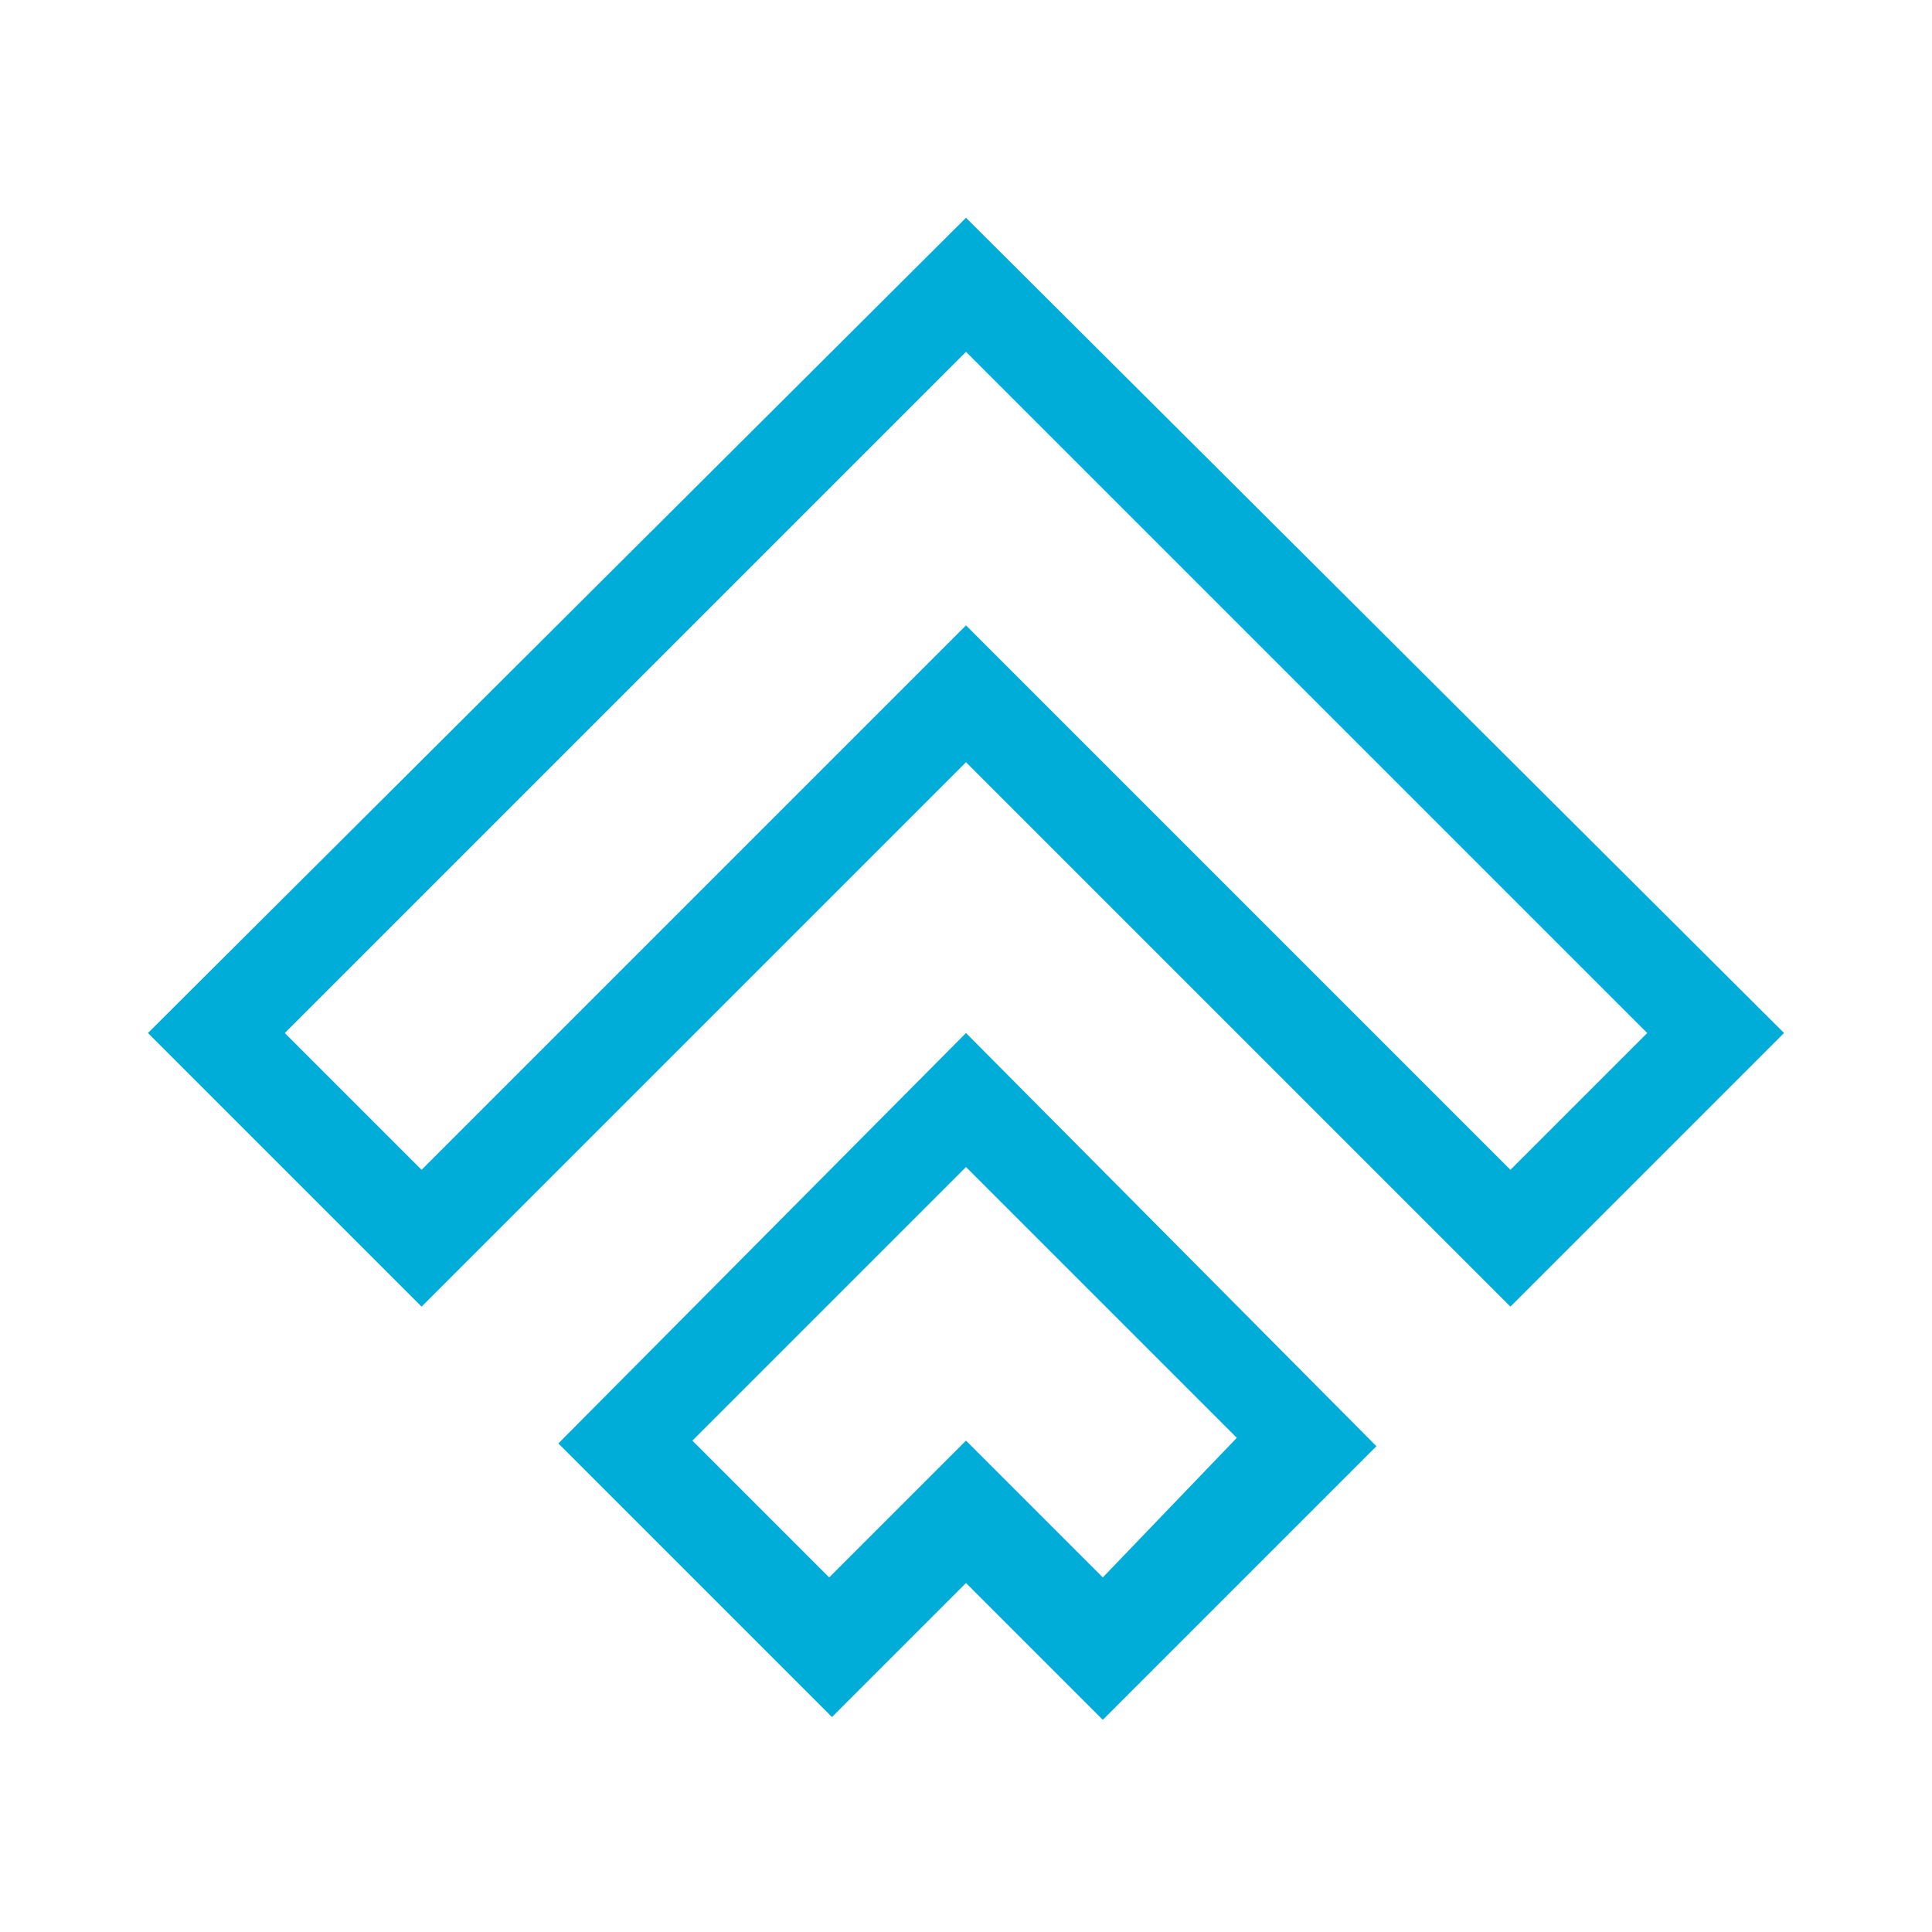
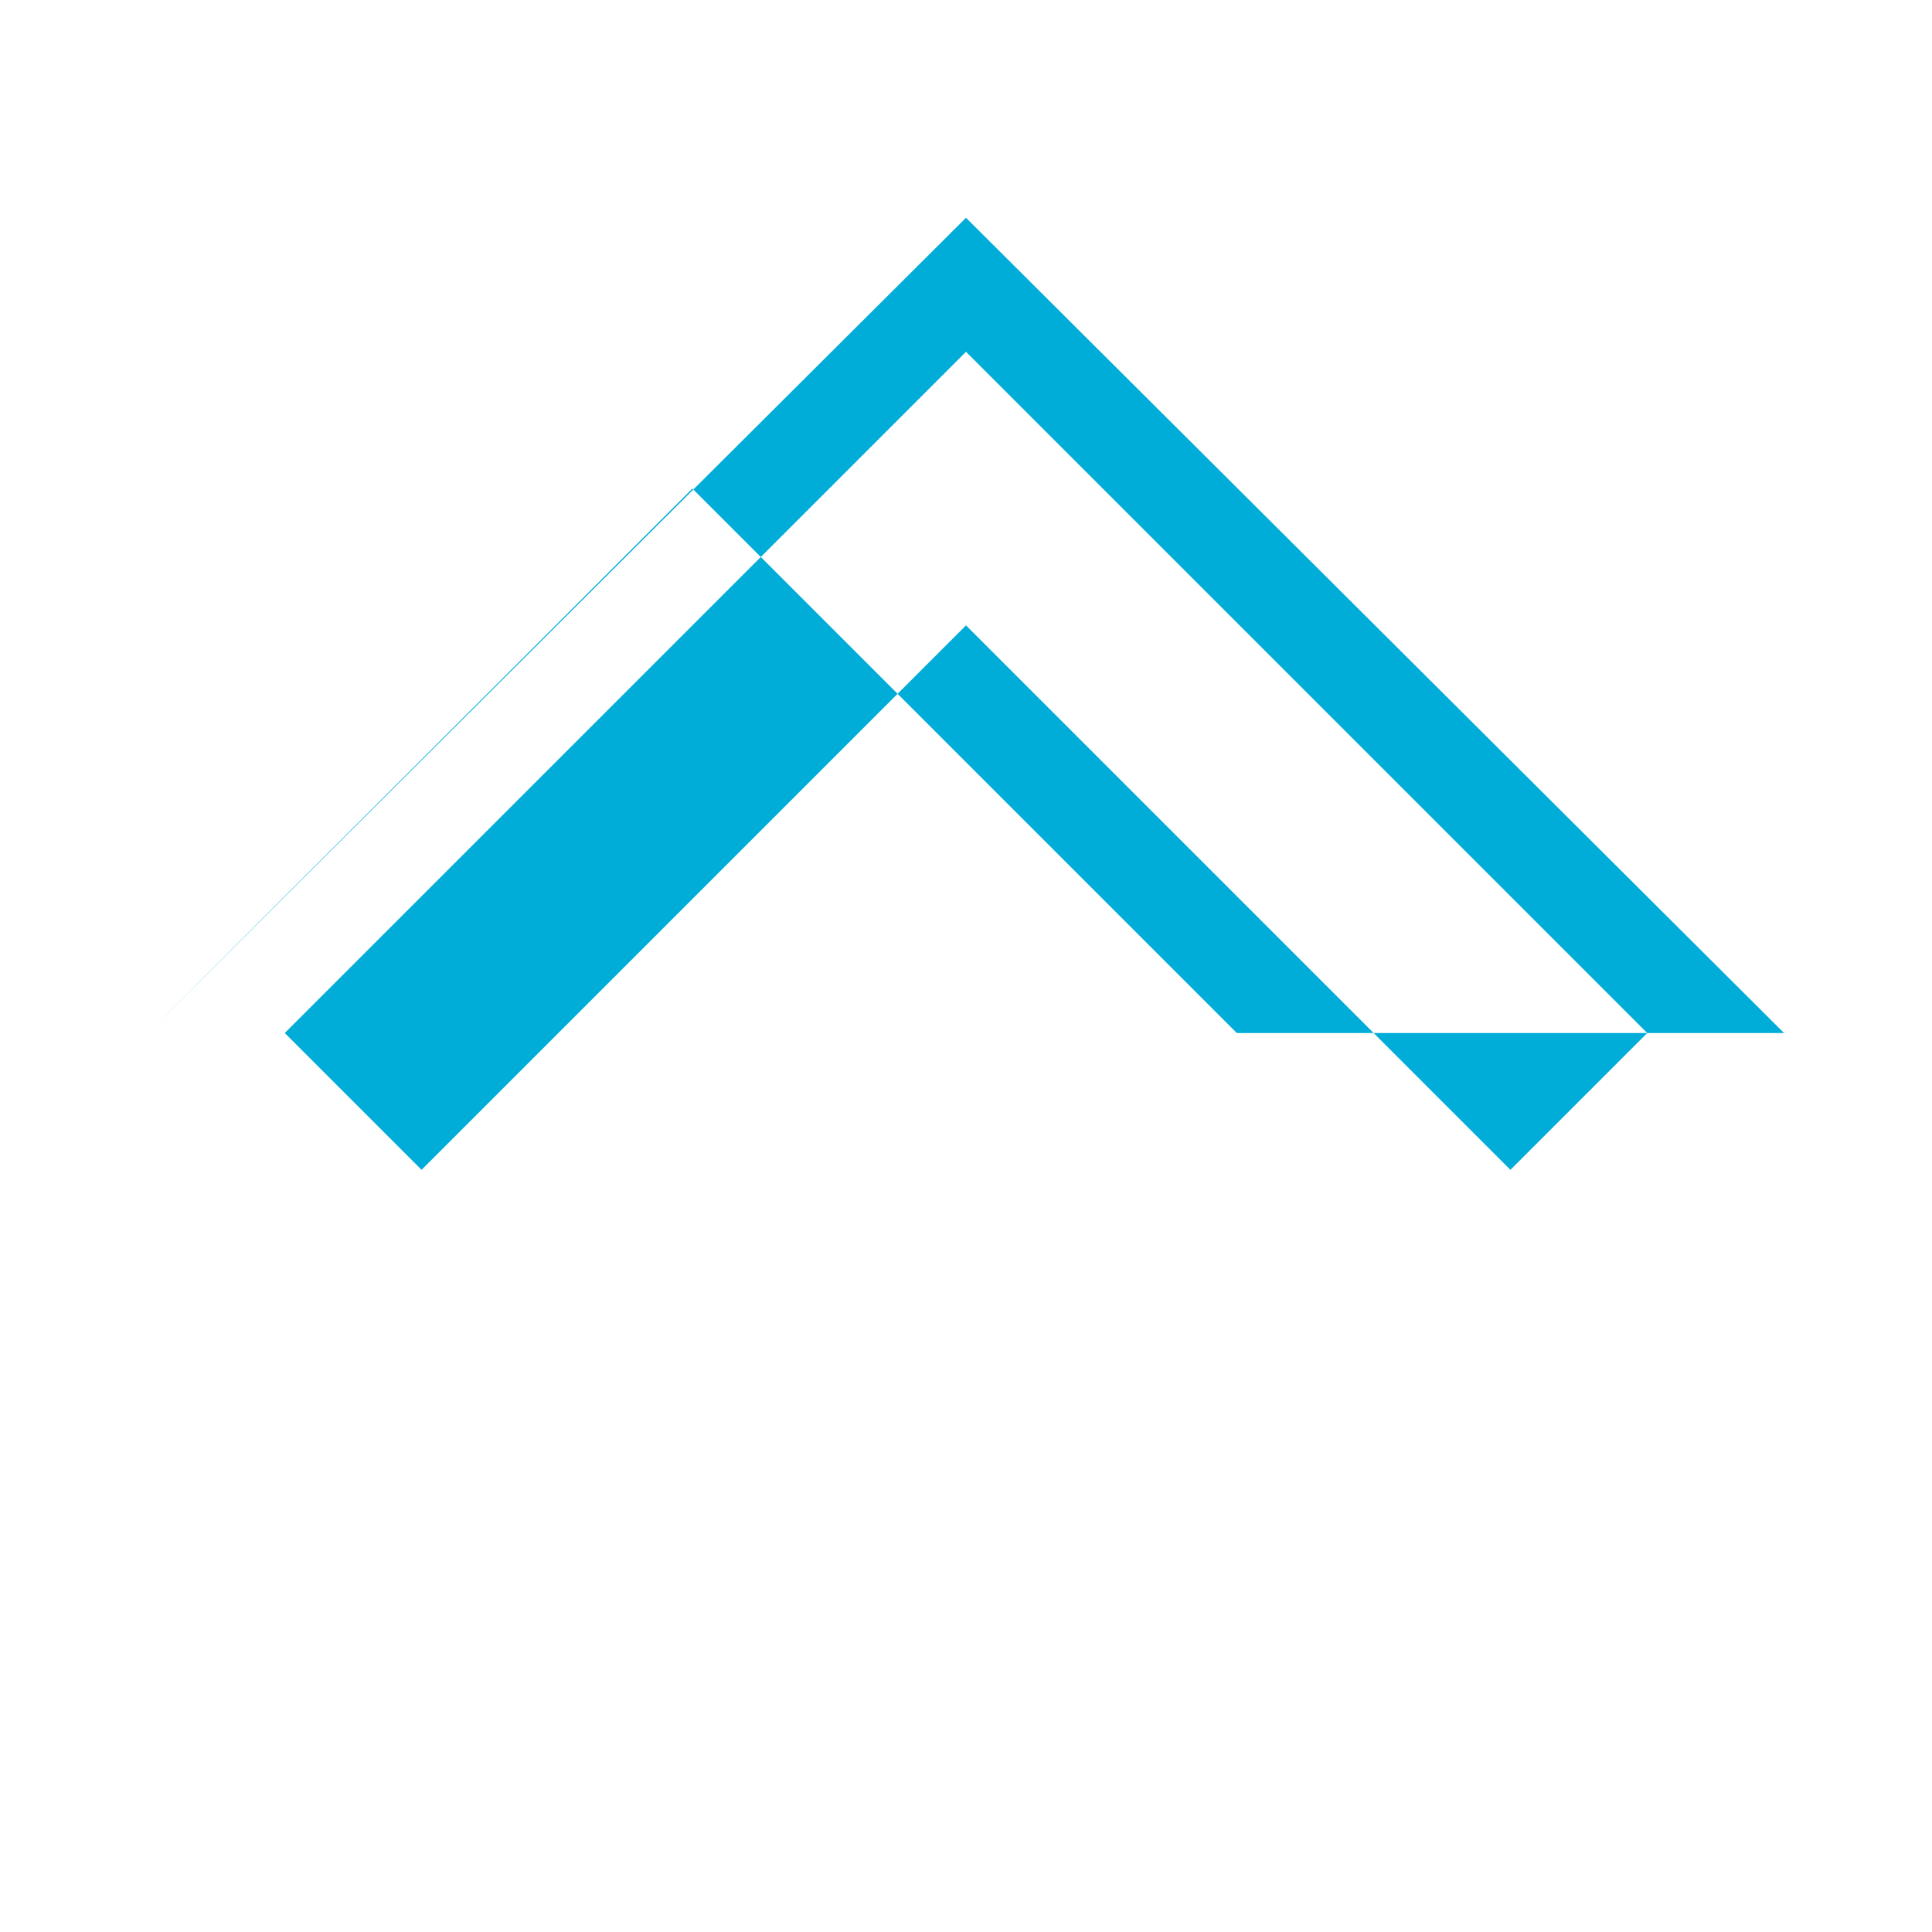
<svg xmlns="http://www.w3.org/2000/svg" version="1.1" id="Capa_1" x="0px" y="0px" width="69.2px" height="69.2px" viewBox="0 0 69.2 69.2" style="enable-background:new 0 0 69.2 69.2;" xml:space="preserve">
  <style type="text/css"> .st0{fill:#00ACD8;} </style>
  <g>
-     <path class="st0" d="M63.9,37L34.6,7.8L5.3,37l9.8,9.8l19.5-19.5l0,0l0,0l19.5,19.5L63.9,37z M34.6,22.4L34.6,22.4L15.1,41.9 L10.2,37l24.4-24.4L59,37l-4.9,4.9L34.6,22.4z" />
-     <path class="st0" d="M34.6,37L20,51.7l9.8,9.8l4.8-4.8l0,0l4.9,4.9l9.8-9.8L34.6,37z M39.5,56.5l-4.9-4.9l-4.9,4.9l-4.9-4.9 l9.8-9.8l9.7,9.7L39.5,56.5z" />
+     <path class="st0" d="M63.9,37L34.6,7.8L5.3,37l19.5-19.5l0,0l0,0l19.5,19.5L63.9,37z M34.6,22.4L34.6,22.4L15.1,41.9 L10.2,37l24.4-24.4L59,37l-4.9,4.9L34.6,22.4z" />
  </g>
</svg>